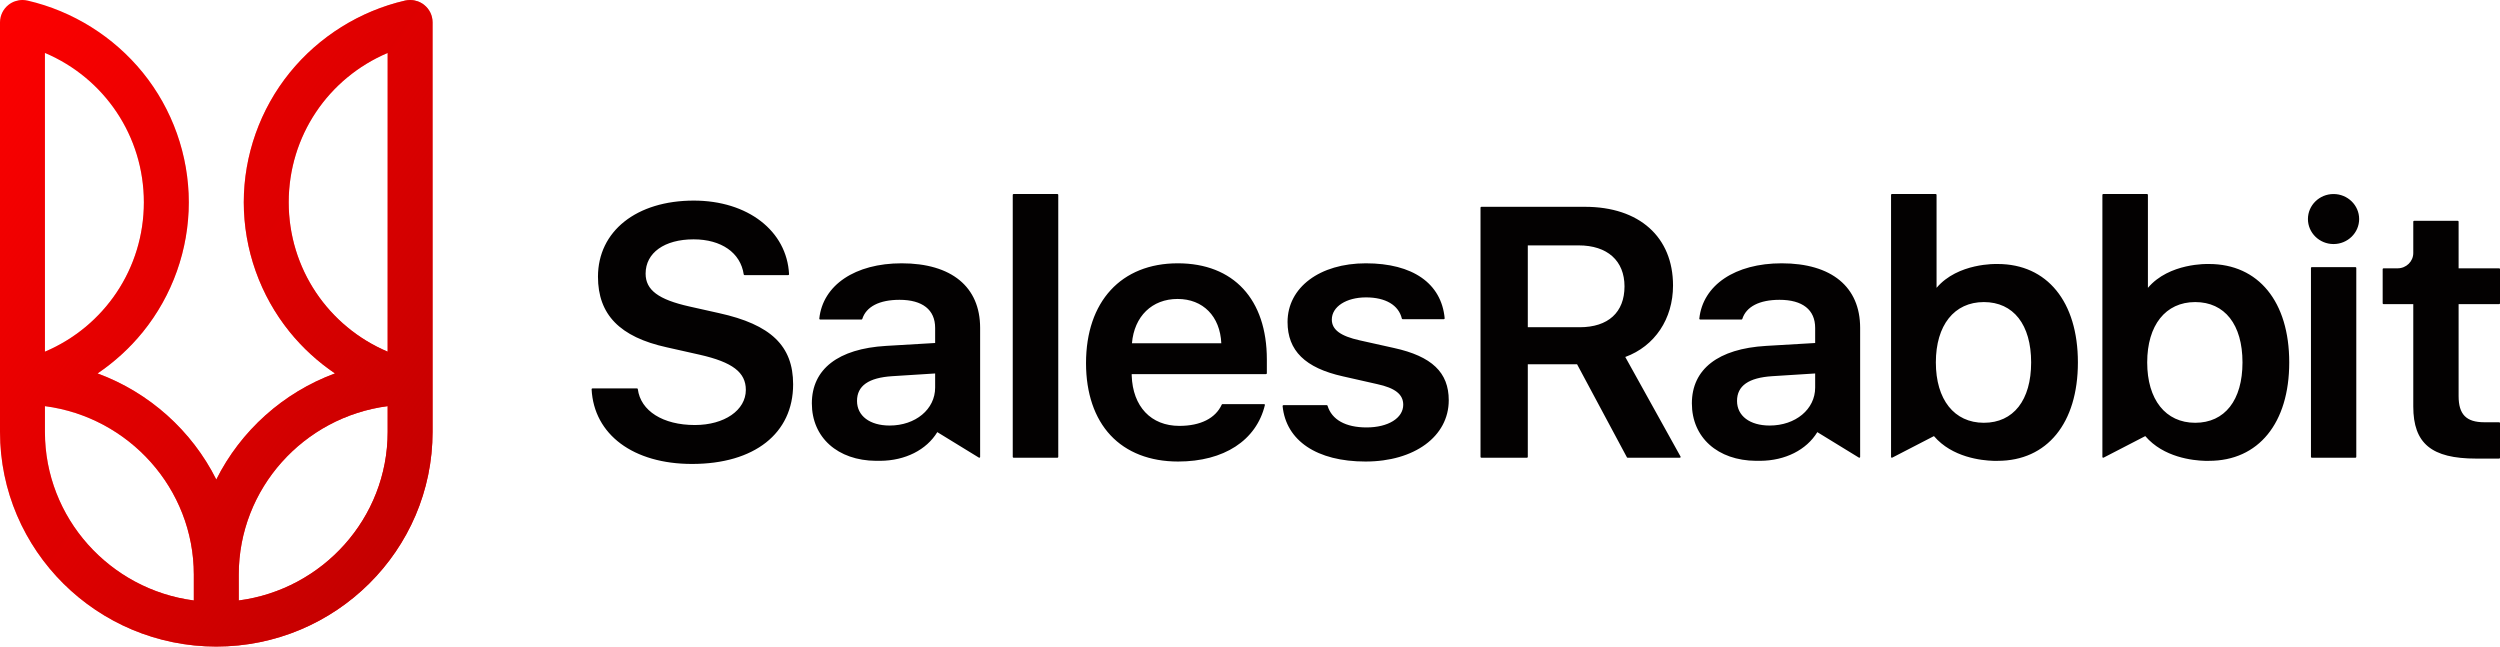
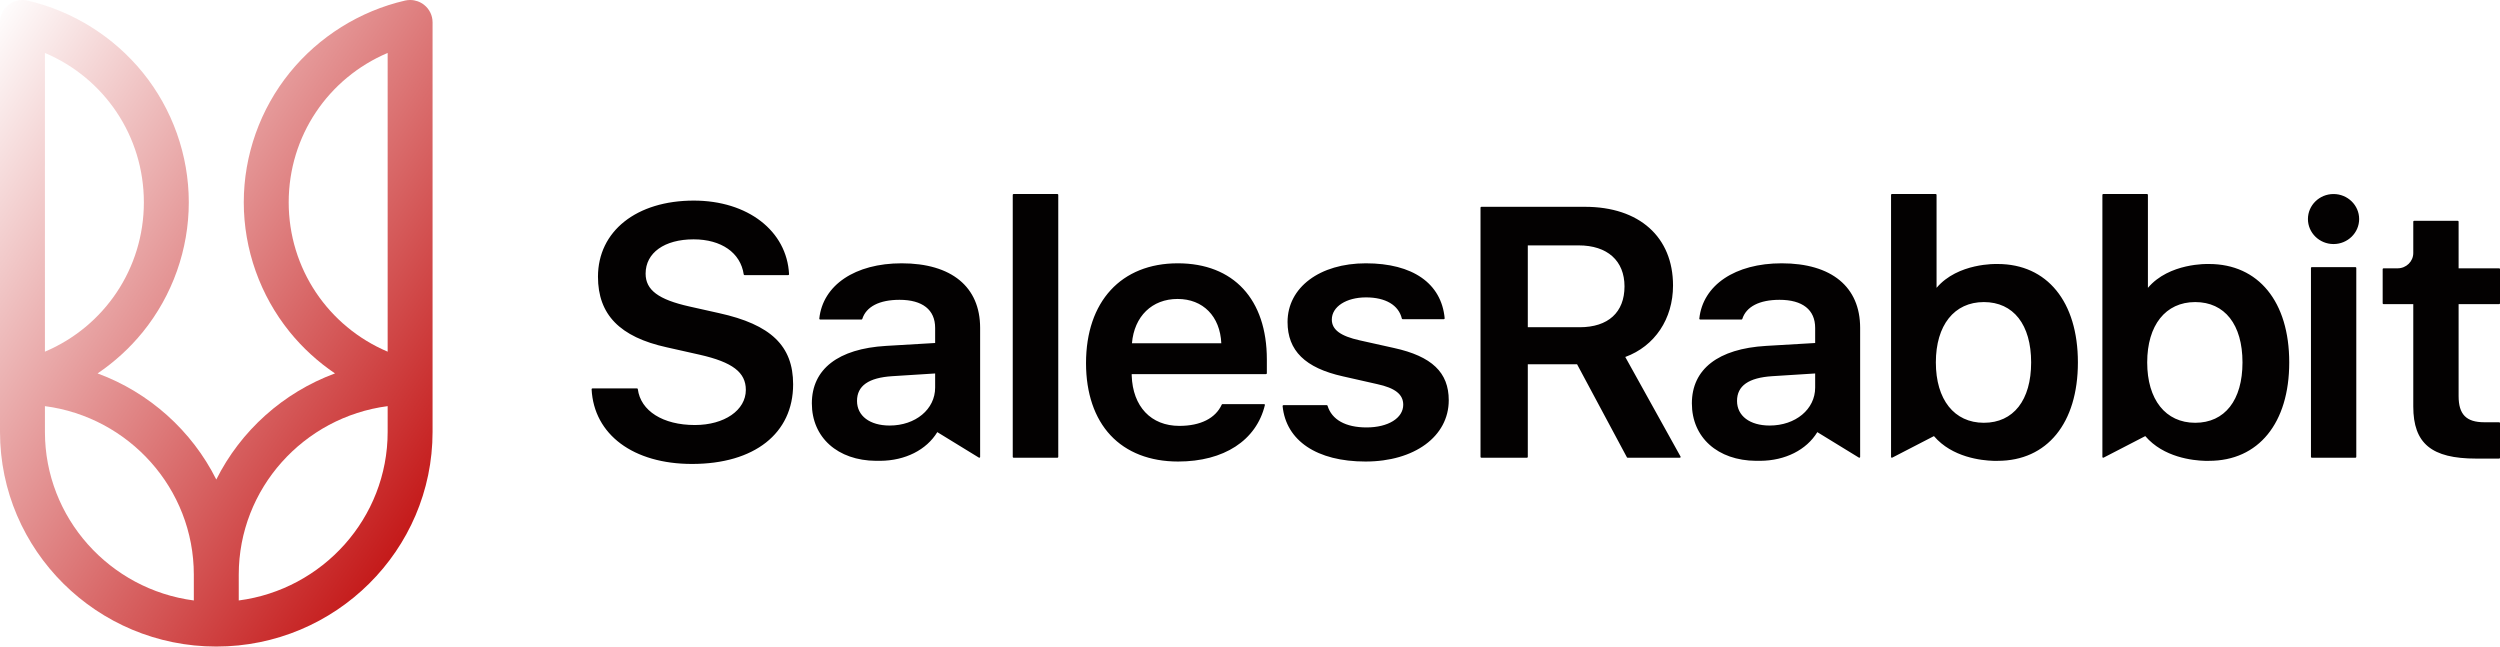
<svg xmlns="http://www.w3.org/2000/svg" width="232px" height="60px" viewBox="0 0 232 60" version="1.1">
  <title>salesrabbit-logo</title>
  <defs>
    <linearGradient x1="0.066%" y1="0%" x2="99.934%" y2="100%" id="linearGradient-1">
      <stop stop-color="#BE0000" stop-opacity="0" offset="0%" />
      <stop stop-color="#BE0000" offset="98.533%" />
    </linearGradient>
  </defs>
  <g id="about" stroke="none" stroke-width="1" fill="none" fill-rule="evenodd">
    <g id="about-us-case-studies-10" transform="translate(-735, -1574)" fill-rule="nonzero">
      <g id="company" transform="translate(250, 1042)">
        <g id="Group-9" transform="translate(485, 0)">
          <g id="salesrabbit-logo" transform="translate(0, 532)">
            <path d="M168.447,35.973 C168.447,37.978 166.631,39.49 164.223,39.49 C162.385,39.49 161.196,38.594 161.196,37.208 C161.196,35.801 162.269,35.049 164.474,34.909 L168.447,34.658 L168.447,35.973 Z M165.339,24.435 C161.026,24.435 158.026,26.45 157.696,29.569 C157.693,29.59 157.7,29.61 157.715,29.626 C157.729,29.642 157.75,29.651 157.772,29.651 L161.613,29.651 C161.646,29.651 161.676,29.629 161.686,29.598 C162.05,28.453 163.278,27.823 165.142,27.823 C167.273,27.823 168.447,28.747 168.447,30.426 L168.447,31.831 L163.89,32.099 C159.451,32.36 157.006,34.254 157.006,37.433 C157.006,40.596 159.397,42.737 162.957,42.765 C162.961,42.765 163.362,42.764 163.363,42.764 C165.67,42.747 167.638,41.754 168.648,40.102 L172.504,42.466 C172.528,42.48 172.558,42.481 172.582,42.468 C172.606,42.455 172.621,42.43 172.621,42.403 L172.621,30.426 C172.621,26.619 169.967,24.435 165.339,24.435 L165.339,24.435 Z M129.361,32.293 L126.193,31.587 C124.395,31.189 123.593,30.593 123.593,29.656 C123.593,28.464 124.928,27.598 126.767,27.598 C128.58,27.598 129.792,28.314 130.091,29.561 C130.099,29.594 130.129,29.619 130.165,29.619 L133.99,29.619 C134.011,29.619 134.031,29.61 134.046,29.594 C134.06,29.579 134.068,29.558 134.066,29.537 C133.765,26.295 131.099,24.435 126.751,24.435 C122.473,24.435 119.485,26.674 119.485,29.881 C119.485,32.54 121.115,34.142 124.616,34.924 L127.801,35.645 C129.474,36.007 130.22,36.597 130.22,37.56 C130.22,38.8 128.82,39.666 126.816,39.666 C124.876,39.666 123.59,38.951 123.196,37.651 C123.186,37.62 123.157,37.598 123.123,37.598 L119.101,37.598 C119.08,37.598 119.059,37.607 119.045,37.623 C119.03,37.638 119.023,37.659 119.025,37.68 C119.34,40.904 122.216,42.83 126.718,42.83 C131.267,42.83 134.444,40.492 134.444,37.144 C134.444,34.561 132.876,33.065 129.361,32.293 L129.361,32.293 Z M218.588,24.788 L214.533,24.788 C214.491,24.788 214.457,24.821 214.457,24.863 L214.457,42.403 C214.457,42.444 214.491,42.477 214.533,42.477 L218.588,42.477 C218.63,42.477 218.664,42.444 218.664,42.403 L218.664,24.863 C218.664,24.821 218.63,24.788 218.588,24.788 L218.588,24.788 Z M146.595,30.367 L141.78,30.367 L141.78,22.772 L146.497,22.772 C149.163,22.772 150.754,24.195 150.754,26.578 C150.754,28.986 149.238,30.367 146.595,30.367 L146.595,30.367 Z M150.825,33.127 C153.561,32.126 155.257,29.594 155.257,26.498 C155.257,21.992 152.127,19.192 147.088,19.192 L137.469,19.192 C137.427,19.192 137.392,19.226 137.392,19.267 L137.392,42.403 C137.392,42.444 137.427,42.477 137.469,42.477 L141.704,42.477 C141.746,42.477 141.78,42.444 141.78,42.403 L141.78,33.803 L146.352,33.803 L150.976,42.437 C150.989,42.462 151.015,42.477 151.044,42.477 L155.886,42.477 C155.913,42.477 155.938,42.463 155.952,42.441 C155.966,42.418 155.966,42.39 155.954,42.367 L150.825,33.127 Z M203.714,39.234 C200.967,39.234 199.26,37.087 199.26,33.632 C199.26,30.177 200.967,28.032 203.714,28.032 C206.462,28.032 208.103,30.125 208.103,33.632 C208.103,37.139 206.462,39.234 203.714,39.234 L203.714,39.234 Z M204.996,24.499 C204.883,24.495 201.304,24.377 199.326,26.712 L199.326,18.08 C199.326,18.039 199.292,18.006 199.249,18.006 L195.178,18.006 C195.136,18.006 195.102,18.039 195.102,18.08 L195.102,42.403 C195.102,42.429 195.116,42.453 195.139,42.467 C195.162,42.48 195.19,42.48 195.214,42.469 L199.082,40.47 C200.773,42.449 203.507,42.735 204.612,42.766 L204.994,42.766 C209.588,42.766 212.441,39.266 212.441,33.632 C212.441,27.999 209.588,24.5 204.996,24.499 L204.996,24.499 Z M86.781,35.973 C86.781,37.978 84.965,39.49 82.557,39.49 C80.719,39.49 79.531,38.594 79.531,37.208 C79.531,35.801 80.603,35.049 82.808,34.909 L86.781,34.658 L86.781,35.973 Z M83.673,24.435 C79.361,24.435 76.361,26.45 76.03,29.568 C76.027,29.589 76.034,29.61 76.049,29.626 C76.063,29.642 76.084,29.651 76.106,29.651 L79.947,29.651 C79.98,29.651 80.01,29.629 80.02,29.598 C80.384,28.453 81.611,27.823 83.476,27.823 C85.607,27.823 86.781,28.747 86.781,30.426 L86.781,31.83 L82.224,32.099 C77.784,32.36 75.34,34.254 75.34,37.432 C75.34,40.595 77.73,42.737 81.29,42.765 C81.295,42.765 81.697,42.764 81.697,42.764 C84.004,42.747 85.973,41.754 86.982,40.101 L90.839,42.466 C90.862,42.48 90.892,42.481 90.916,42.468 C90.941,42.455 90.956,42.43 90.956,42.403 L90.956,30.426 C90.956,26.619 88.301,24.435 83.673,24.435 L83.673,24.435 Z M105.045,31.858 C105.253,29.355 106.908,27.743 109.28,27.743 C111.642,27.743 113.227,29.355 113.337,31.858 L105.045,31.858 Z M109.296,24.435 C104.045,24.435 100.783,27.984 100.783,33.696 C100.783,36.486 101.569,38.801 103.055,40.392 C104.545,41.987 106.715,42.83 109.329,42.83 C113.578,42.83 116.588,40.872 117.381,37.594 C117.387,37.572 117.381,37.548 117.367,37.53 C117.352,37.512 117.33,37.502 117.307,37.502 L113.449,37.502 C113.419,37.502 113.392,37.519 113.379,37.546 C112.8,38.82 111.402,39.522 109.444,39.522 C106.814,39.522 105.12,37.731 105.022,34.851 L105.022,34.717 L117.487,34.717 C117.529,34.717 117.564,34.684 117.564,34.642 L117.564,33.36 C117.564,27.771 114.473,24.435 109.296,24.435 L109.296,24.435 Z M231.924,28.224 C231.966,28.224 232,28.19 232,28.149 L232,24.974 C232,24.933 231.966,24.9 231.924,24.9 L228.159,24.9 L228.159,20.566 C228.159,20.524 228.125,20.491 228.082,20.491 L224.028,20.491 C223.986,20.491 223.952,20.524 223.952,20.566 L223.952,23.482 C223.952,24.264 223.3,24.9 222.5,24.9 L221.188,24.9 C221.146,24.9 221.112,24.933 221.112,24.974 L221.112,28.149 C221.112,28.19 221.146,28.224 221.188,28.224 L223.952,28.224 L223.952,37.721 C223.952,41.156 225.643,42.557 229.79,42.557 L231.924,42.557 C231.966,42.557 232,42.524 232,42.483 L232,39.26 C232,39.219 231.966,39.185 231.924,39.185 L230.545,39.185 C228.872,39.185 228.159,38.46 228.159,36.759 L228.159,28.224 L231.924,28.224 Z M66.714,29.055 L63.99,28.445 C61.093,27.797 59.913,26.912 59.913,25.391 C59.913,23.459 61.661,22.211 64.366,22.211 C66.944,22.211 68.727,23.458 69.018,25.466 C69.024,25.503 69.056,25.53 69.094,25.53 L73.148,25.53 C73.169,25.53 73.19,25.522 73.204,25.507 C73.218,25.492 73.226,25.472 73.225,25.452 C73.025,21.426 69.389,18.615 64.383,18.615 C59.065,18.615 55.492,21.454 55.492,25.68 C55.492,29.192 57.519,31.273 61.871,32.23 L64.94,32.92 C67.976,33.609 69.214,34.554 69.214,36.182 C69.214,38.071 67.224,39.442 64.481,39.442 C61.524,39.442 59.447,38.133 59.189,36.109 C59.185,36.071 59.152,36.043 59.114,36.043 L54.977,36.043 C54.956,36.043 54.936,36.051 54.922,36.066 C54.907,36.081 54.9,36.101 54.901,36.121 C55.115,40.333 58.772,43.054 64.219,43.054 C70.007,43.054 73.602,40.224 73.602,35.668 C73.602,32.095 71.542,30.117 66.714,29.055 L66.714,29.055 Z M216.552,18.006 C215.242,18.006 214.176,19.047 214.176,20.327 C214.176,21.607 215.242,22.648 216.552,22.648 C217.863,22.648 218.929,21.607 218.929,20.327 C218.929,19.047 217.863,18.006 216.552,18.006 L216.552,18.006 Z M184.101,39.234 C181.354,39.234 179.647,37.087 179.647,33.632 C179.647,30.177 181.354,28.032 184.101,28.032 C186.849,28.032 188.49,30.125 188.49,33.632 C188.49,37.139 186.849,39.234 184.101,39.234 L184.101,39.234 Z M185.383,24.499 C185.27,24.495 181.692,24.377 179.713,26.712 L179.713,18.08 C179.713,18.039 179.679,18.006 179.637,18.006 L175.565,18.006 C175.545,18.006 175.526,18.014 175.511,18.027 C175.497,18.041 175.489,18.06 175.489,18.08 L175.489,42.403 C175.489,42.429 175.503,42.453 175.526,42.467 C175.549,42.48 175.578,42.48 175.601,42.469 L179.47,40.47 C181.161,42.449 183.894,42.735 184.999,42.766 L185.382,42.766 C189.975,42.766 192.829,39.266 192.829,33.632 C192.829,27.999 189.975,24.5 185.383,24.499 L185.383,24.499 Z M98.13,18.006 L94.06,18.006 C94.017,18.006 93.983,18.039 93.983,18.08 L93.983,42.403 C93.983,42.444 94.017,42.477 94.06,42.477 L98.13,42.477 C98.172,42.477 98.207,42.444 98.207,42.403 L98.207,18.08 C98.207,18.039 98.172,18.006 98.13,18.006 L98.13,18.006 Z" id="Mask" fill="#030101" />
            <g id="Fill-3">
              <g id="path-2-link" fill="#FE0000">
-                 <path d="M38.025,0 C37.878,0.002 37.73,0.02 37.585,0.054 L37.585,0.054 C33.396,1.022 29.598,3.397 26.889,6.739 L26.889,6.739 C24.138,10.134 22.622,14.409 22.622,18.774 L22.622,18.774 C22.622,23.139 24.138,27.414 26.889,30.809 L26.889,30.809 C28.094,32.295 29.514,33.588 31.087,34.653 L31.087,34.653 C26.278,36.426 22.335,39.979 20.072,44.5 L20.072,44.5 C17.808,39.979 13.864,36.426 9.056,34.653 L9.056,34.653 C10.629,33.588 12.049,32.295 13.253,30.809 L13.253,30.809 C16.005,27.414 17.52,23.139 17.52,18.774 L17.52,18.774 C17.52,14.409 16.005,10.134 13.253,6.739 L13.253,6.739 C10.544,3.397 6.746,1.022 2.557,0.054 L2.557,0.054 C2.411,0.02 2.263,0.002 2.115,0 L2.115,0 L2.056,0 C1.6,0.006 1.153,0.161 0.789,0.448 L0.789,0.448 C0.29,0.841 0,1.437 0,2.068 L0,2.068 L0,40.08 C0,51.064 9.004,60 20.072,60 L20.072,60 C31.139,60 40.142,51.064 40.142,40.08 L40.142,40.08 L40.142,2.068 C40.142,1.437 39.852,0.841 39.354,0.448 L39.354,0.448 C38.991,0.162 38.545,0.007 38.09,0 L38.09,0 L38.025,0 Z M26.791,18.774 C26.791,12.629 30.457,7.252 35.974,4.913 L35.974,4.913 L35.974,32.635 C30.457,30.296 26.791,24.918 26.791,18.774 L26.791,18.774 Z M4.169,4.913 C9.685,7.252 13.351,12.629 13.351,18.774 L13.351,18.774 C13.351,24.918 9.685,30.296 4.169,32.635 L4.169,32.635 L4.169,4.913 Z M22.156,53.332 C22.156,45.331 28.187,38.707 35.974,37.69 L35.974,37.69 L35.974,40.08 C35.974,48.081 29.943,54.706 22.156,55.723 L22.156,55.723 L22.156,53.332 Z M4.169,40.08 L4.169,37.69 C11.955,38.707 17.987,45.331 17.987,53.332 L17.987,53.332 L17.987,55.723 C10.2,54.706 4.169,48.081 4.169,40.08 L4.169,40.08 Z" id="path-2" />
-               </g>
+                 </g>
              <g id="path-2-link" fill="url(#linearGradient-1)">
                <path d="M38.025,0 C37.878,0.002 37.73,0.02 37.585,0.054 L37.585,0.054 C33.396,1.022 29.598,3.397 26.889,6.739 L26.889,6.739 C24.138,10.134 22.622,14.409 22.622,18.774 L22.622,18.774 C22.622,23.139 24.138,27.414 26.889,30.809 L26.889,30.809 C28.094,32.295 29.514,33.588 31.087,34.653 L31.087,34.653 C26.278,36.426 22.335,39.979 20.072,44.5 L20.072,44.5 C17.808,39.979 13.864,36.426 9.056,34.653 L9.056,34.653 C10.629,33.588 12.049,32.295 13.253,30.809 L13.253,30.809 C16.005,27.414 17.52,23.139 17.52,18.774 L17.52,18.774 C17.52,14.409 16.005,10.134 13.253,6.739 L13.253,6.739 C10.544,3.397 6.746,1.022 2.557,0.054 L2.557,0.054 C2.411,0.02 2.263,0.002 2.115,0 L2.115,0 L2.056,0 C1.6,0.006 1.153,0.161 0.789,0.448 L0.789,0.448 C0.29,0.841 0,1.437 0,2.068 L0,2.068 L0,40.08 C0,51.064 9.004,60 20.072,60 L20.072,60 C31.139,60 40.142,51.064 40.142,40.08 L40.142,40.08 L40.142,2.068 C40.142,1.437 39.852,0.841 39.354,0.448 L39.354,0.448 C38.991,0.162 38.545,0.007 38.09,0 L38.09,0 L38.025,0 Z M26.791,18.774 C26.791,12.629 30.457,7.252 35.974,4.913 L35.974,4.913 L35.974,32.635 C30.457,30.296 26.791,24.918 26.791,18.774 L26.791,18.774 Z M4.169,4.913 C9.685,7.252 13.351,12.629 13.351,18.774 L13.351,18.774 C13.351,24.918 9.685,30.296 4.169,32.635 L4.169,32.635 L4.169,4.913 Z M22.156,53.332 C22.156,45.331 28.187,38.707 35.974,37.69 L35.974,37.69 L35.974,40.08 C35.974,48.081 29.943,54.706 22.156,55.723 L22.156,55.723 L22.156,53.332 Z M4.169,40.08 L4.169,37.69 C11.955,38.707 17.987,45.331 17.987,53.332 L17.987,53.332 L17.987,55.723 C10.2,54.706 4.169,48.081 4.169,40.08 L4.169,40.08 Z" id="path-2" />
              </g>
            </g>
          </g>
        </g>
      </g>
    </g>
  </g>
</svg>